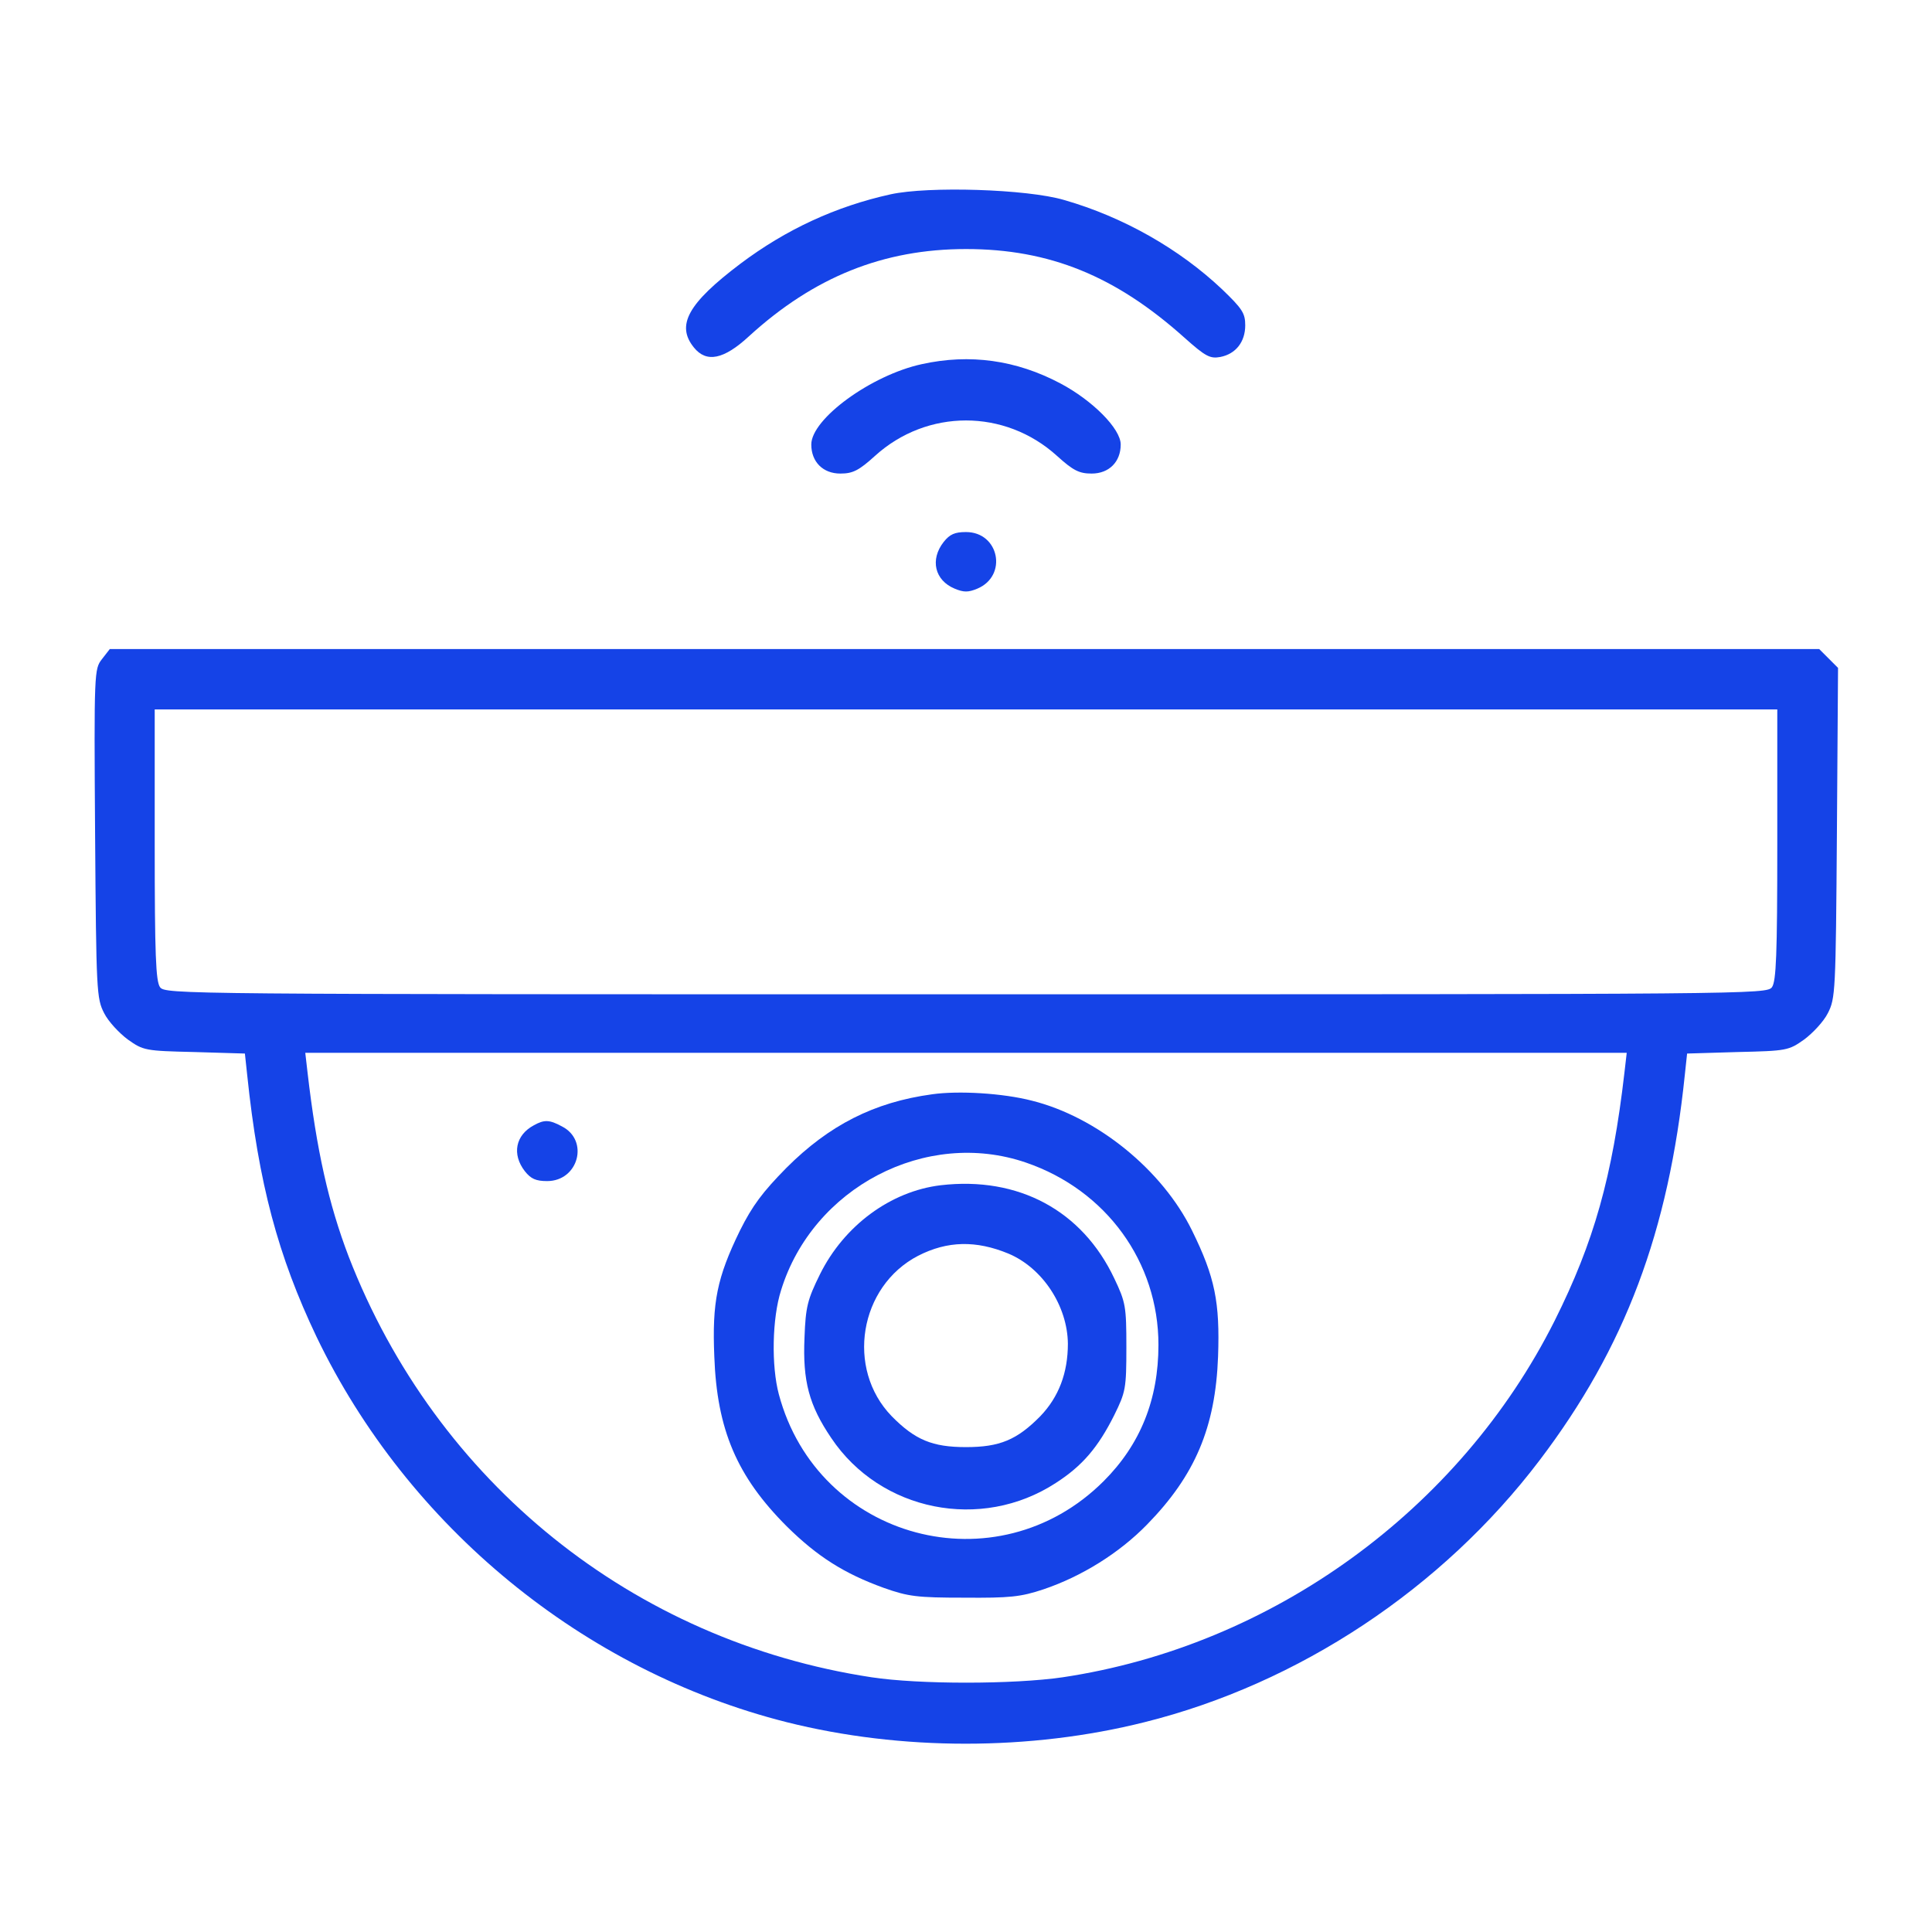
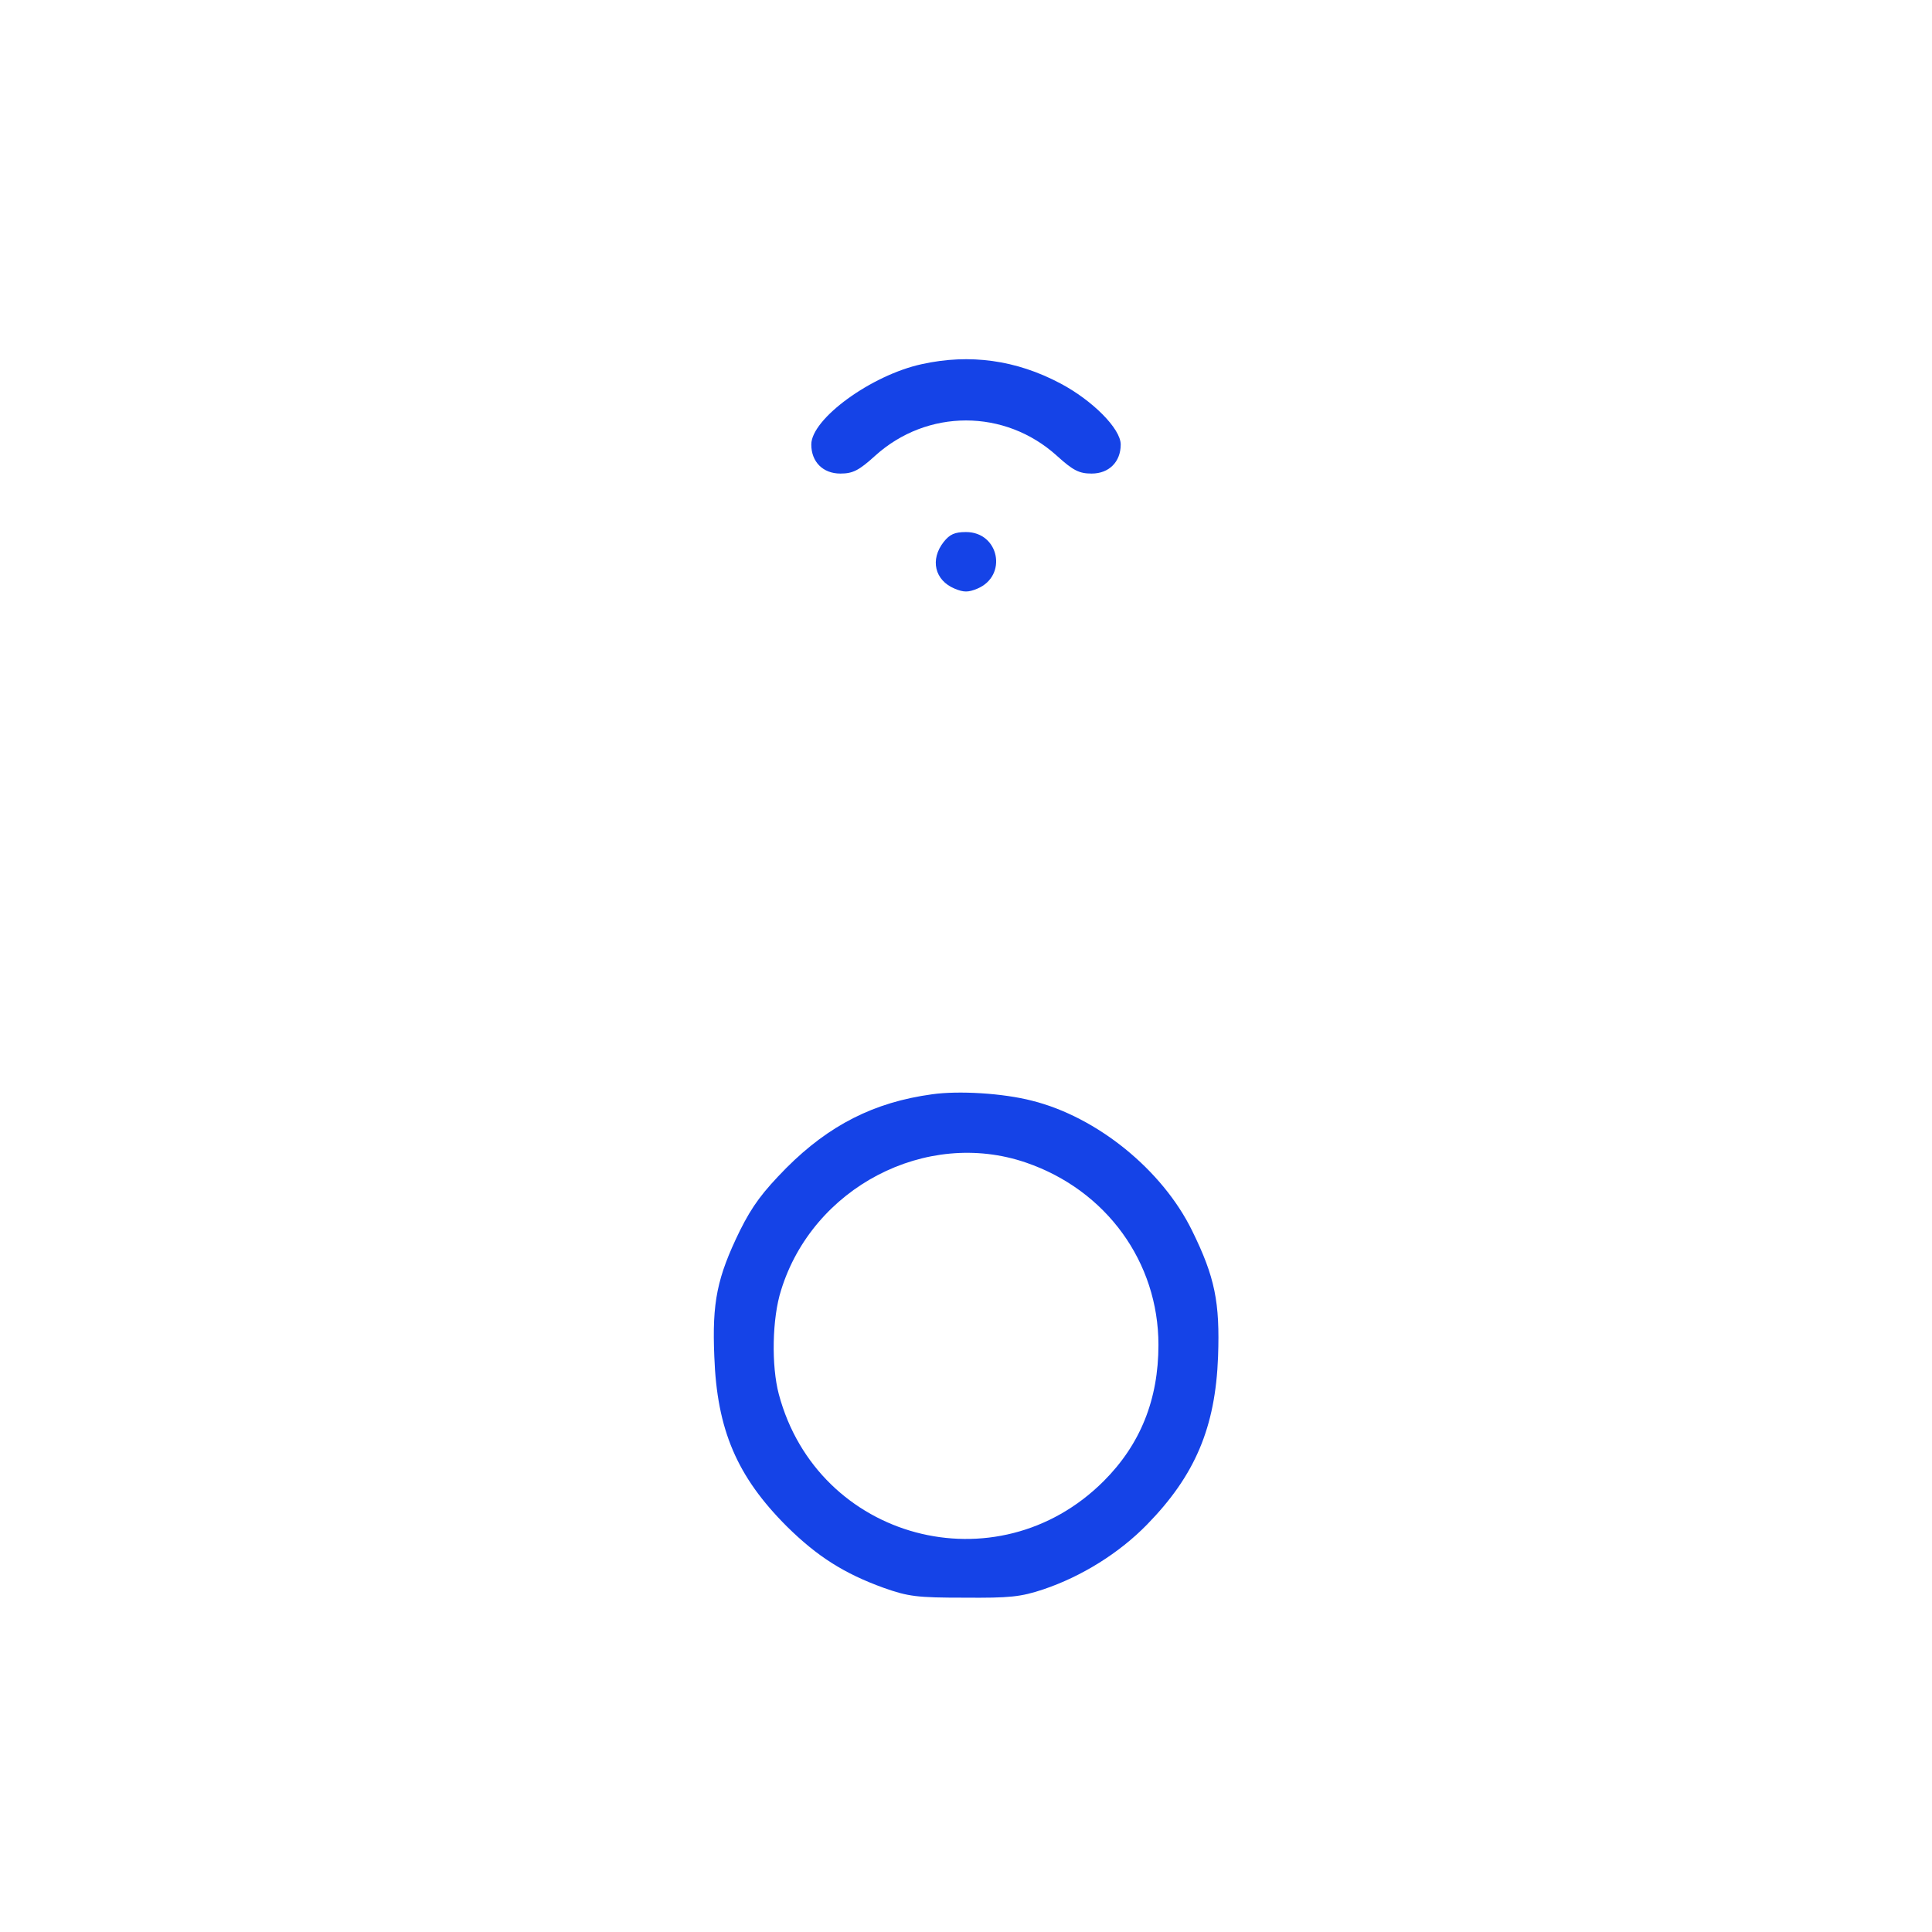
<svg xmlns="http://www.w3.org/2000/svg" width="512" height="512" viewBox="0 0 512 512" fill="none">
-   <path d="M236 51.5C221.5 54.7 208.3 60.8 196.2 69.9C182.3 80.4 179.1 86.2 183.9 92.1C187.2 96.2 191.8 95.3 198.5 89.1C215.7 73.4 234.1 66 256 66C278.1 66 295.6 73.1 313.9 89.5C319.5 94.5 320.7 95.1 323.4 94.6C327.5 93.8 330 90.6 330 86.2C330 83 329.2 81.8 323.9 76.7C312.6 66 297.7 57.5 282 53C272.2 50.1 246 49.3 236 51.5Z" fill="#1543E7" />
  <path d="M244.3 96.5C230.9 99.4 215 111 215 117.8C215 122.4 218.1 125.5 222.7 125.5C226 125.5 227.6 124.7 231.9 120.8C245.7 108.3 266.3 108.3 280.1 120.8C284.4 124.7 286 125.5 289.3 125.5C293.9 125.5 297 122.4 297 117.8C297 113.6 289.5 106.1 281 101.6C269.3 95.4 257 93.7 244.3 96.5Z" fill="#1543E7" />
  <path d="M250.1 143.6C246.4 148.3 247.7 153.8 253 156C255.4 157 256.6 157 259 156C267.1 152.6 264.8 141 256 141C253 141 251.7 141.6 250.1 143.6Z" fill="#1543E7" />
-   <path d="M27 174.7C25 177.3 24.9 177.9 25.2 220.9C25.5 262.9 25.6 264.6 27.6 268.5C28.7 270.7 31.6 273.8 33.9 275.5C38 278.4 38.5 278.5 51.5 278.8L64.9 279.2L65.5 284.8C68.5 313.6 73.7 332.9 83.9 354.3C108.1 404.6 154.6 442.8 208.5 456.4C238.8 464 273 464 303.3 456.4C344.2 446.2 382.2 421 408 387C430.7 357.1 442.2 326.4 446.5 284.8L447.1 279.2L460.5 278.8C473.5 278.5 474 278.4 478.1 275.5C480.4 273.8 483.3 270.7 484.4 268.5C486.4 264.6 486.5 262.9 486.8 220.7L487.1 177L484.6 174.5L482.1 172H255.6H29.1L27 174.7ZM471 223.8C471 253.2 470.7 260 469.6 261.6C468.2 263.5 464.9 263.5 256 263.5C47.1 263.5 43.8 263.5 42.4 261.6C41.3 260 41 253.2 41 223.8V188H256H471V223.8ZM430.5 284.2C427.3 311.9 422.4 329.2 412 350C386.8 400.2 337.1 436.2 281.6 444.5C268.5 446.4 243.5 446.4 231 444.5C167.8 434.9 115.6 392.9 92.4 333C87.1 319.1 83.9 304.9 81.5 284.2L80.9 279H256H431.1L430.5 284.2Z" fill="#1543E7" />
  <path d="M247 290C231.6 292.1 219.7 298.2 208.4 309.5C202.1 315.9 199.4 319.5 196.1 326.1C190 338.6 188.7 345.1 189.3 359.5C190 378.9 195.3 391.3 208.5 404.5C216.6 412.5 223.7 417 234.2 420.8C240.7 423.1 243 423.4 255.5 423.4C267.6 423.5 270.5 423.2 276.5 421.2C286.6 417.8 296.6 411.6 304 404C316.7 391 322.1 378.3 322.8 359.5C323.3 345.1 322 338.5 315.9 326.1C308 310 290.7 296 273.5 291.7C265.8 289.7 254 289 247 290ZM271.9 308.1C293.2 315.4 307 334.5 307 356.4C307 370.9 302.2 382.8 292.5 392.5C264.2 420.8 216.7 408.1 206.4 369.5C204.4 362 204.6 349.4 207 341.9C215.4 314.7 245.4 299 271.9 308.1Z" fill="#1543E7" />
-   <path d="M249.3 314.1C236 315.7 223.7 324.8 217.3 337.7C214 344.4 213.5 346.3 213.2 354.5C212.7 366 214.4 372.4 220.3 381.1C233.3 400.5 260 405.9 279.8 393C286.8 388.5 291 383.6 295.3 375C298.3 368.9 298.5 368 298.5 357C298.5 346.2 298.3 345.1 295.3 338.8C286.8 320.8 269.9 311.7 249.3 314.1ZM267.2 332.2C276.3 336 282.9 346.1 283 356.1C283 363.8 280.6 370.2 275.7 375.3C269.5 381.6 264.9 383.5 256 383.5C247.1 383.5 242.5 381.6 236.3 375.3C224.1 362.7 227.7 340.9 243.3 332.8C251.1 328.8 258.7 328.7 267.2 332.2Z" fill="#1543E7" />
-   <path d="M141.5 298.2C136.6 300.8 135.6 305.9 139.1 310.4C140.7 312.4 142 313 145 313C153.3 313 156.2 302.2 148.9 298.5C145.6 296.7 144.2 296.7 141.5 298.2Z" fill="#1543E7" />
</svg>